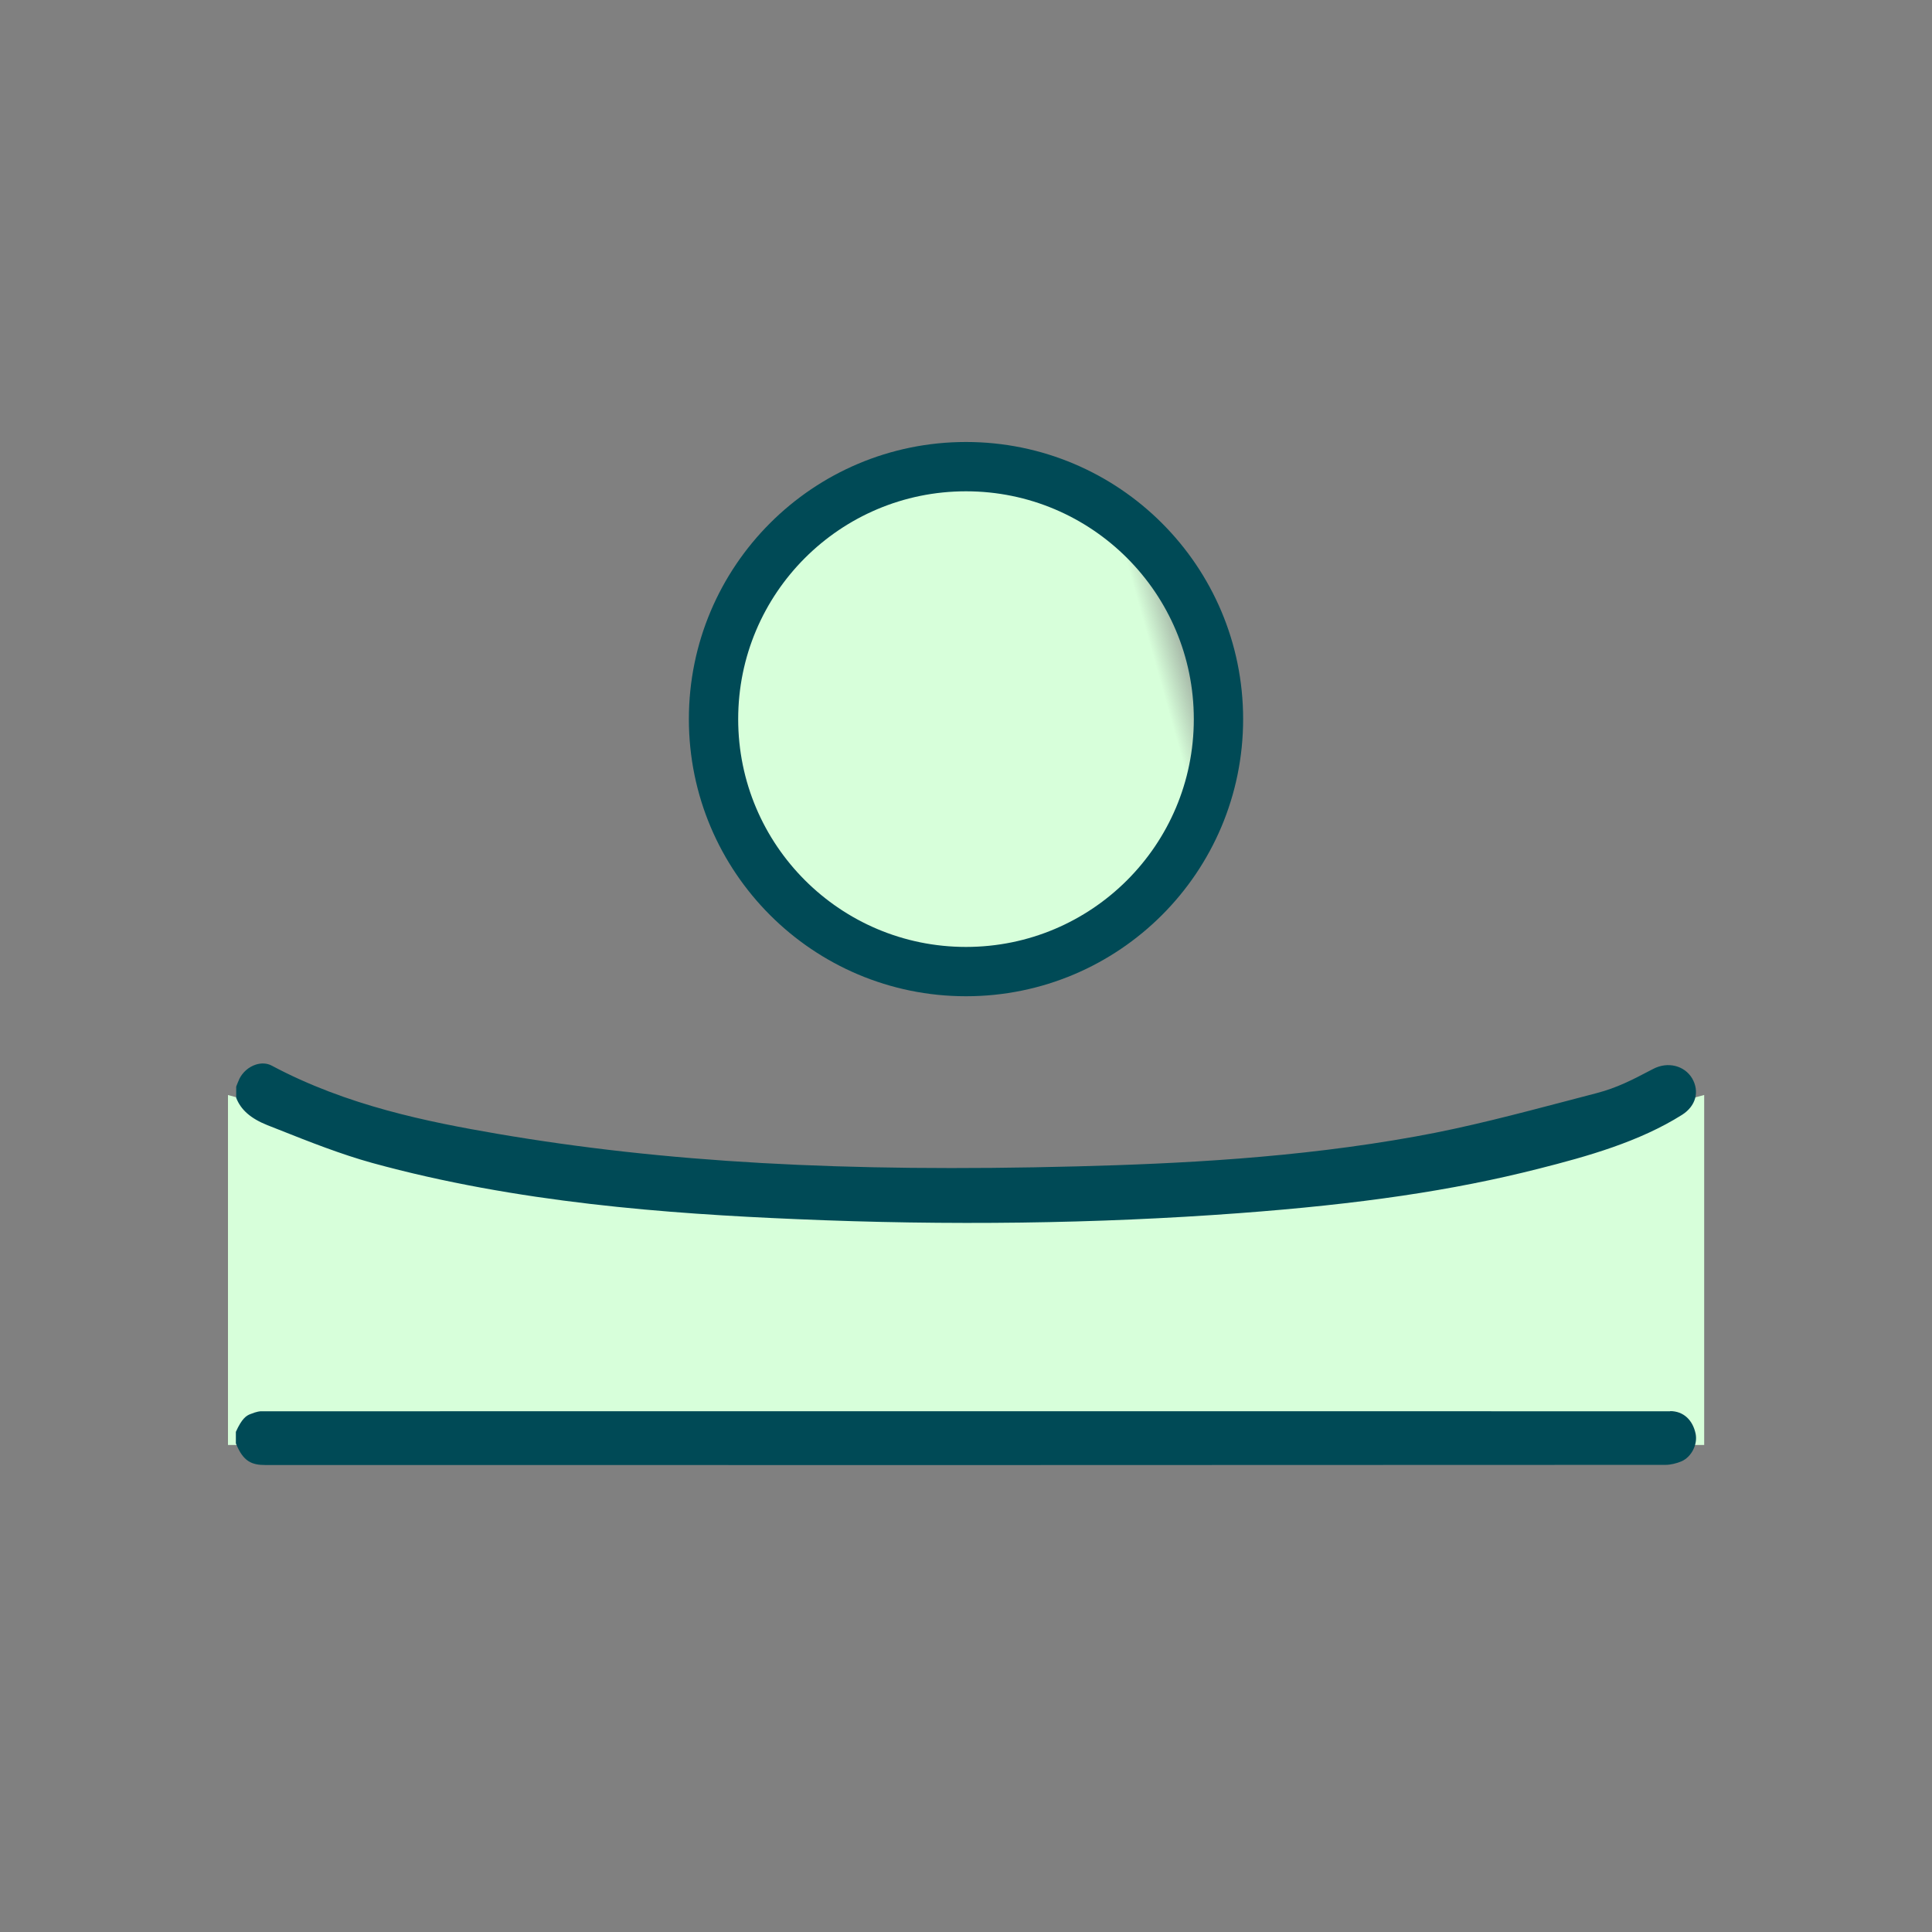
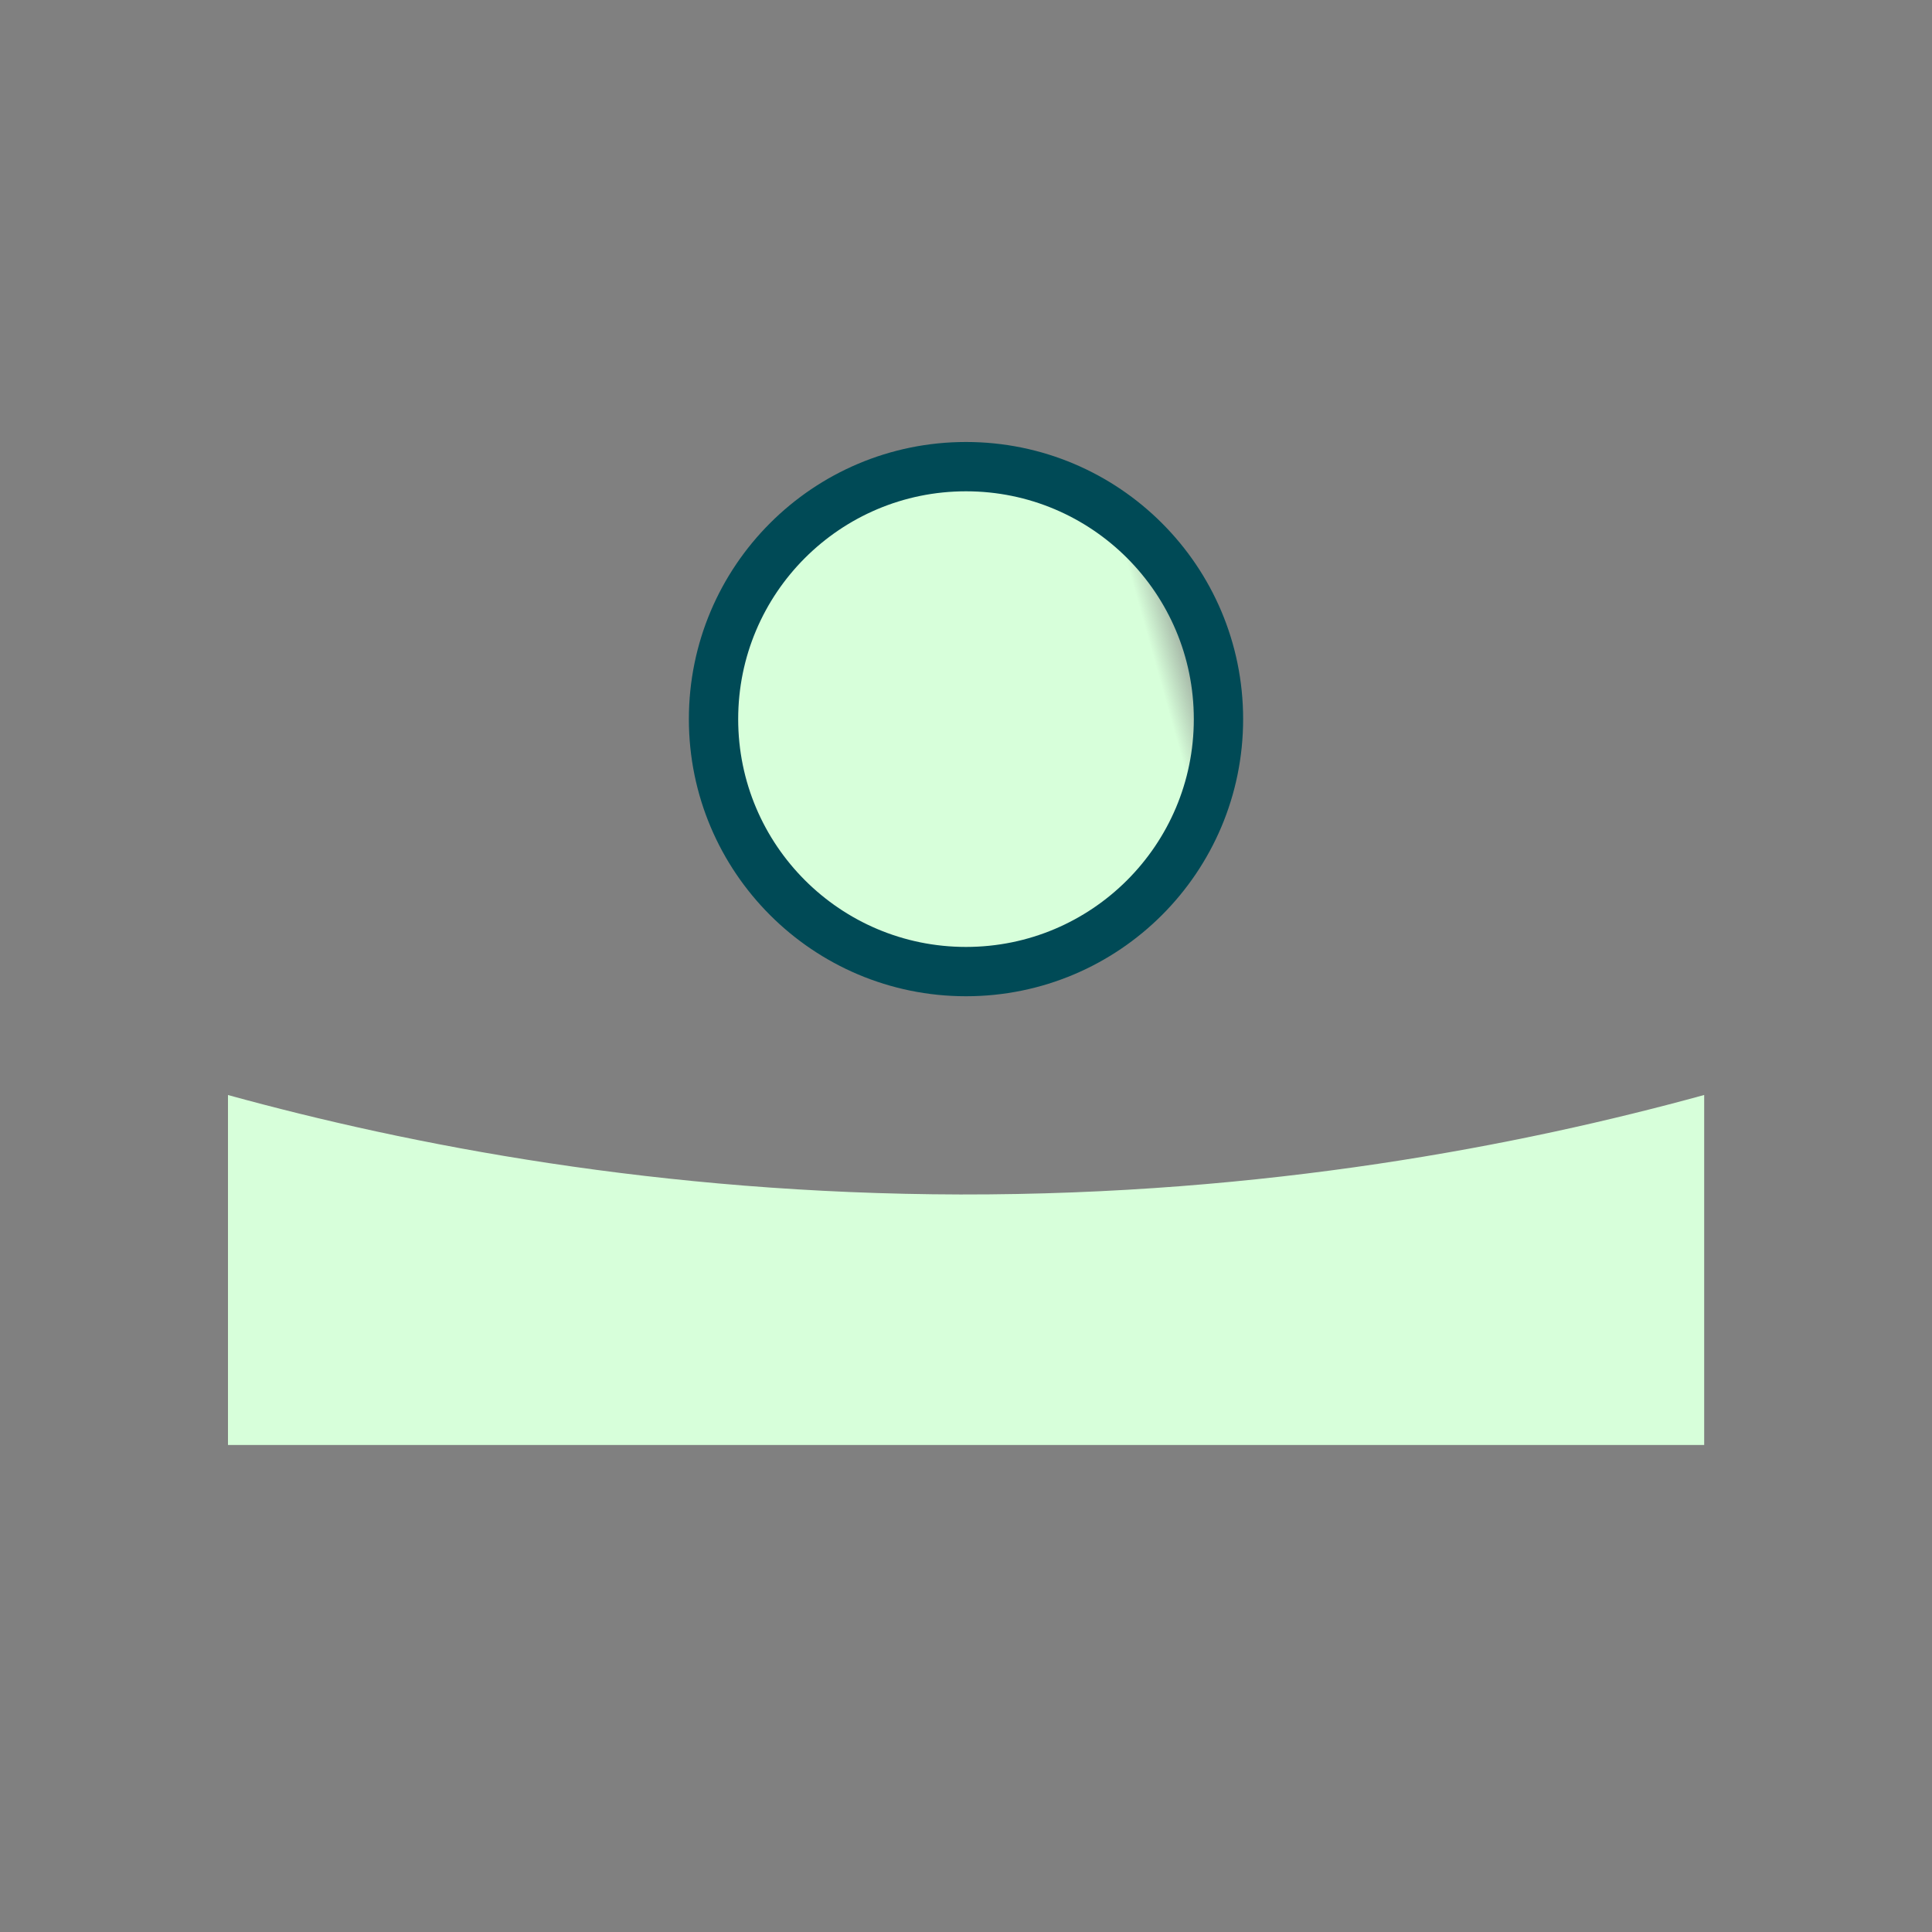
<svg xmlns="http://www.w3.org/2000/svg" id="Capa_2" viewBox="0 0 117.54 117.54">
  <rect x="0" y="0" width="117.54" height="117.54" fill="#808080" stroke="none" />
  <defs>
    <style>
      .cls-1 {
        fill: url(#Degradado_sin_nombre_19);
        stroke: #004a56;
        stroke-miterlimit: 10;
        stroke-width: 3px;
      }

      .cls-2 {
        fill: none;
      }

      .cls-3 {
        fill: #d7ffda;
      }

      .cls-4 {
        fill: #004a56;
      }
    </style>
    <linearGradient id="Degradado_sin_nombre_19" data-name="Degradado sin nombre 19" x1="43.98" y1="47.9" x2="73.56" y2="39.6" gradientUnits="userSpaceOnUse">
      <stop offset=".89" stop-color="#d7ffda" />
      <stop offset="1" stop-color="#d7ffda" stop-opacity="0" />
    </linearGradient>
  </defs>
  <g id="Capa_1-2" data-name="Capa_1">
    <g>
      <g>
        <g>
          <path class="cls-3" d="M103.67,66.62c-11.14,3.06-26.64,6.08-45.24,6.05-18.28-.04-33.54-3.02-44.56-6.05v21.29h89.81v-21.29Z" />
          <g>
-             <path class="cls-4" d="M14.55,65.67c-.07.14-.12.29-.18.44v.68c.28.73.89,1.26,1.89,1.66l.71.28c1.86.74,3.79,1.5,5.67,2.02,8.8,2.42,17.98,3.09,25.81,3.42,9.24.4,18.29.28,26.89-.36,7.41-.55,13.04-1.38,18.24-2.7,3.01-.76,6.16-1.65,8.76-3.29.83-.53,1.07-1.41.61-2.21-.47-.79-1.49-1.04-2.37-.58l-.29.15c-.95.5-1.94,1.01-3.14,1.32l-1.83.48c-2.98.78-6.06,1.6-9.19,2.16-7.3,1.32-14.5,1.66-20.59,1.82-14.26.37-25.14-.25-35.27-1.98-4.25-.73-9.17-1.71-13.74-4.15-.28-.15-.63-.17-.97-.06-.43.14-.8.46-1.01.89Z" />
-             <path class="cls-4" d="M101.61,85.86c-28.58-.01-57.15,0-85.73,0-.04,0-.23,0-.67.18-.22.09-.49.25-.86,1.07v.7c.45,1.12.97,1.32,1.81,1.32,30.89.01,58.75,0,85.17-.01.3,0,.68-.09.98-.22.6-.27.98-1.02.85-1.67-.18-.86-.76-1.38-1.55-1.38Z" />
-           </g>
+             </g>
        </g>
        <circle class="cls-1" cx="58.77" cy="43.75" r="15.36" />
      </g>
-       <rect class="cls-2" width="117.54" height="117.54" />
    </g>
  </g>
</svg>